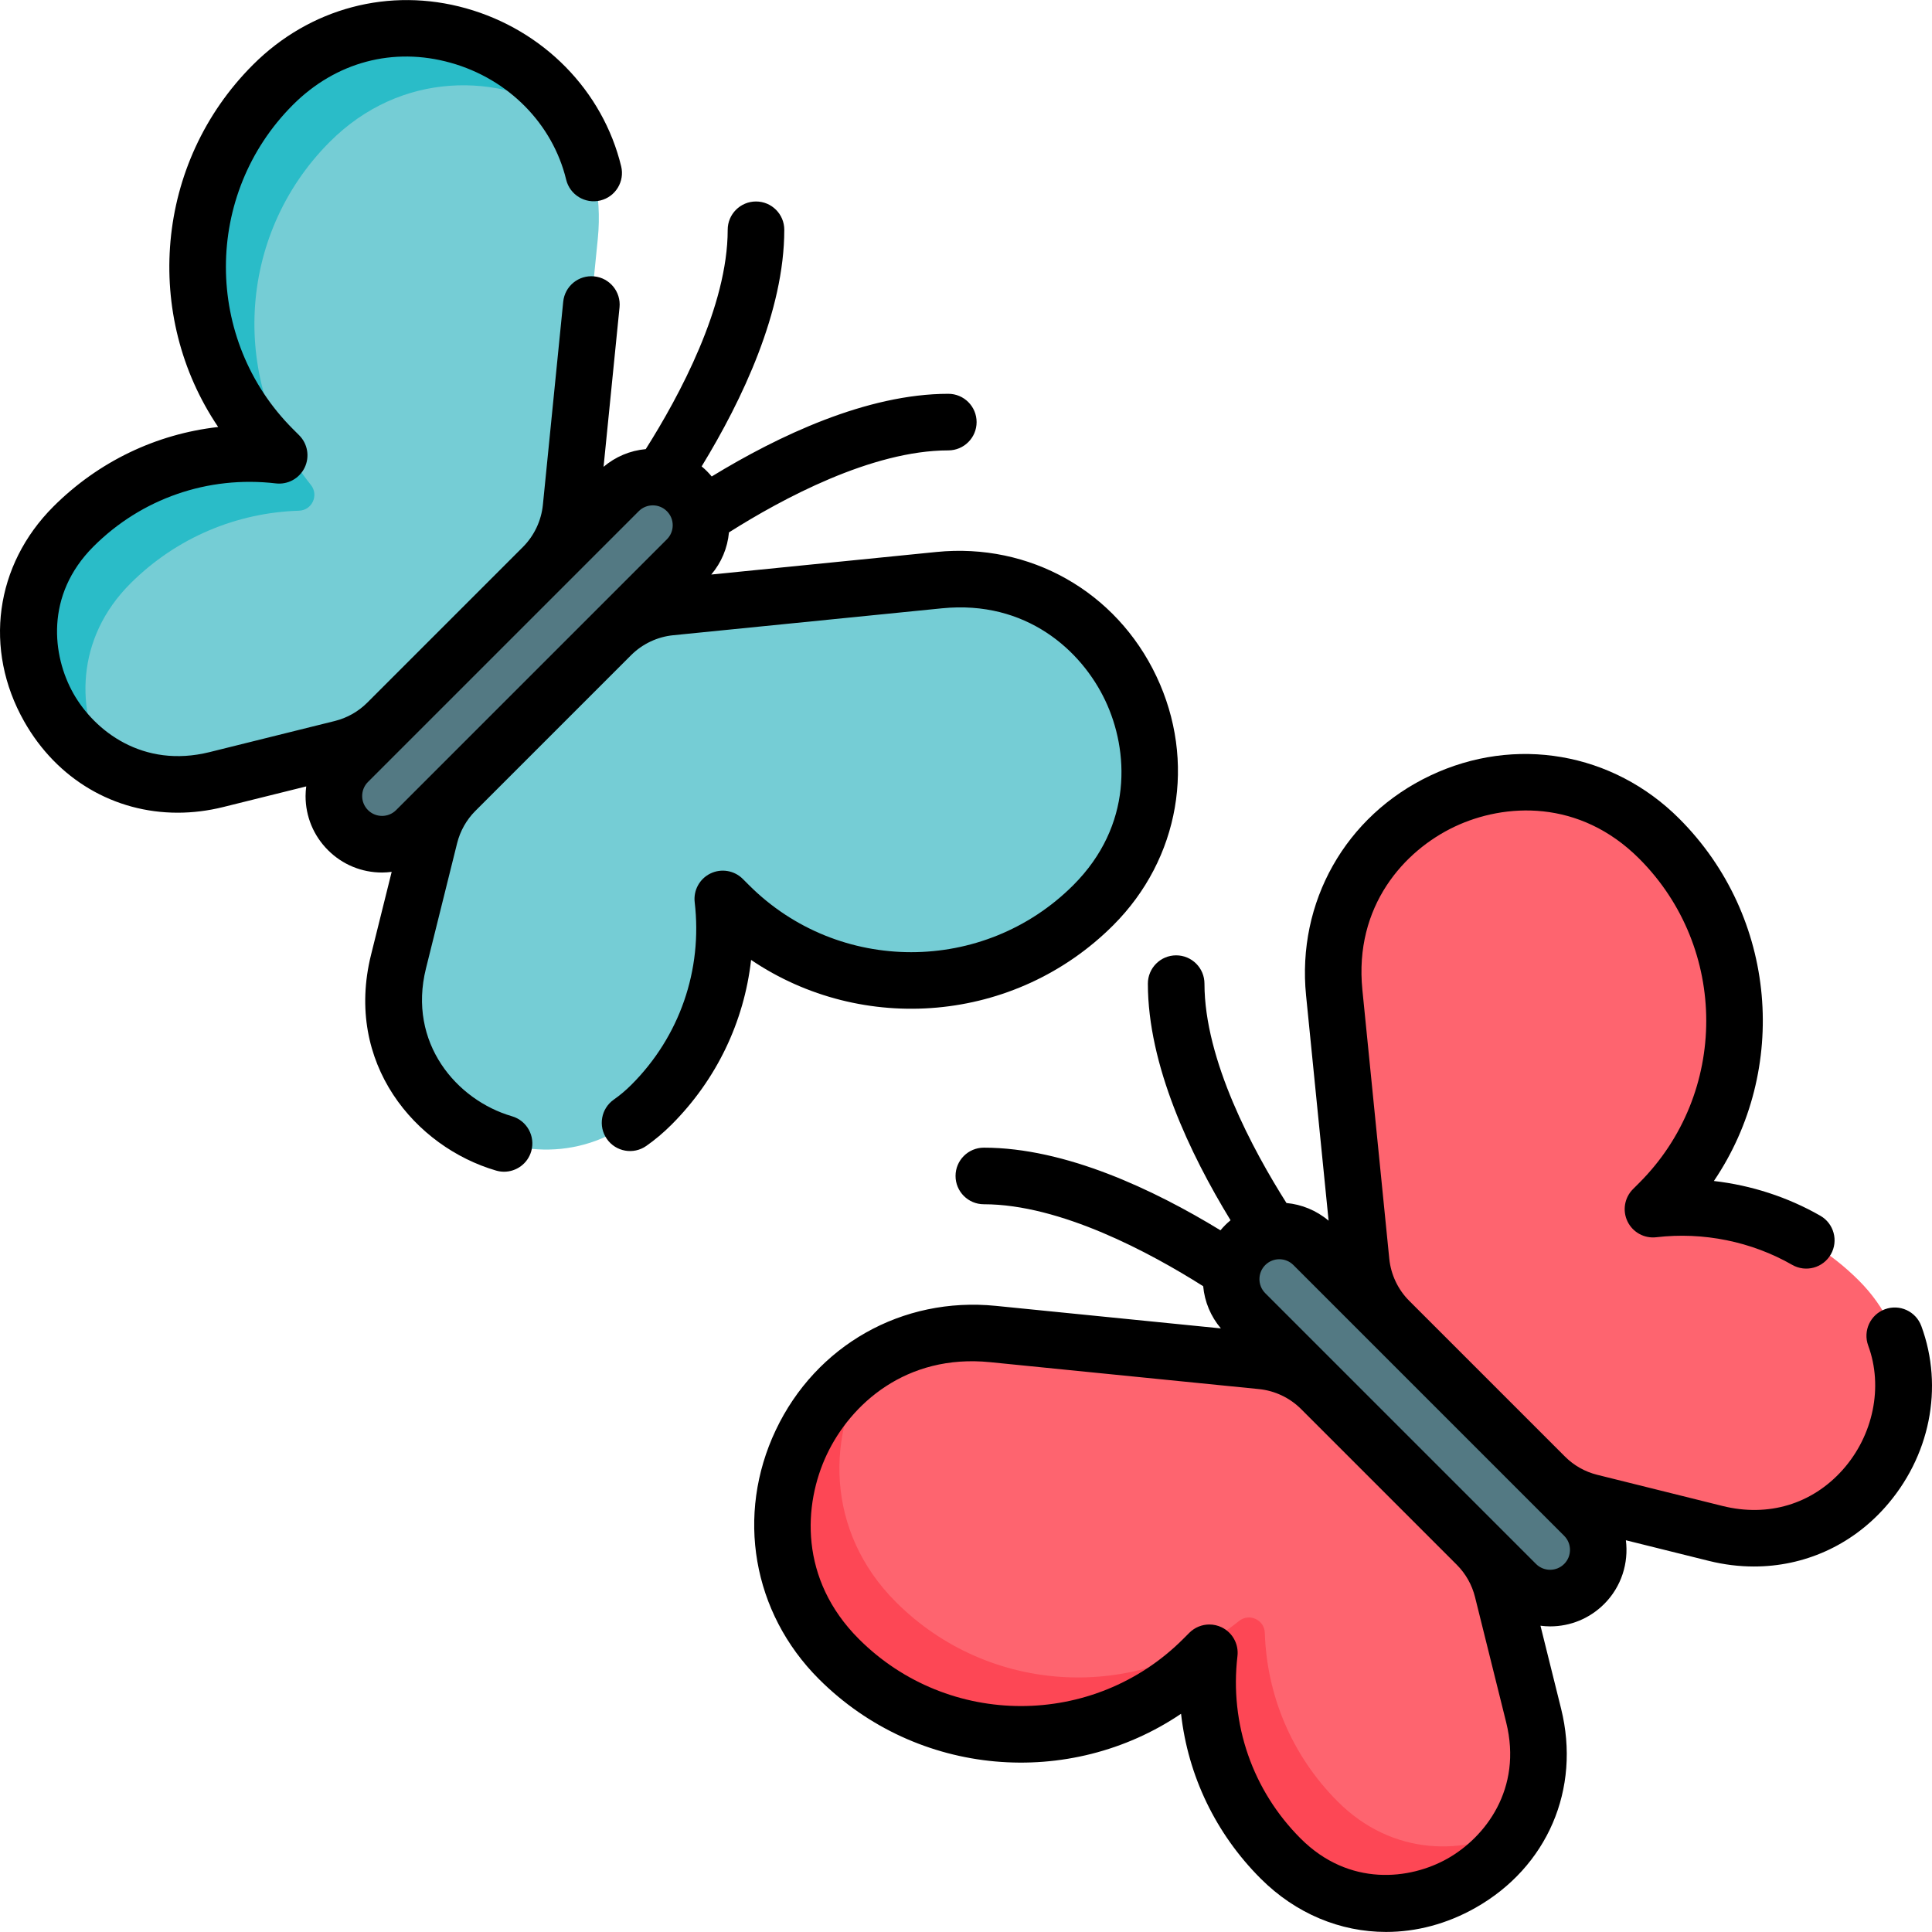
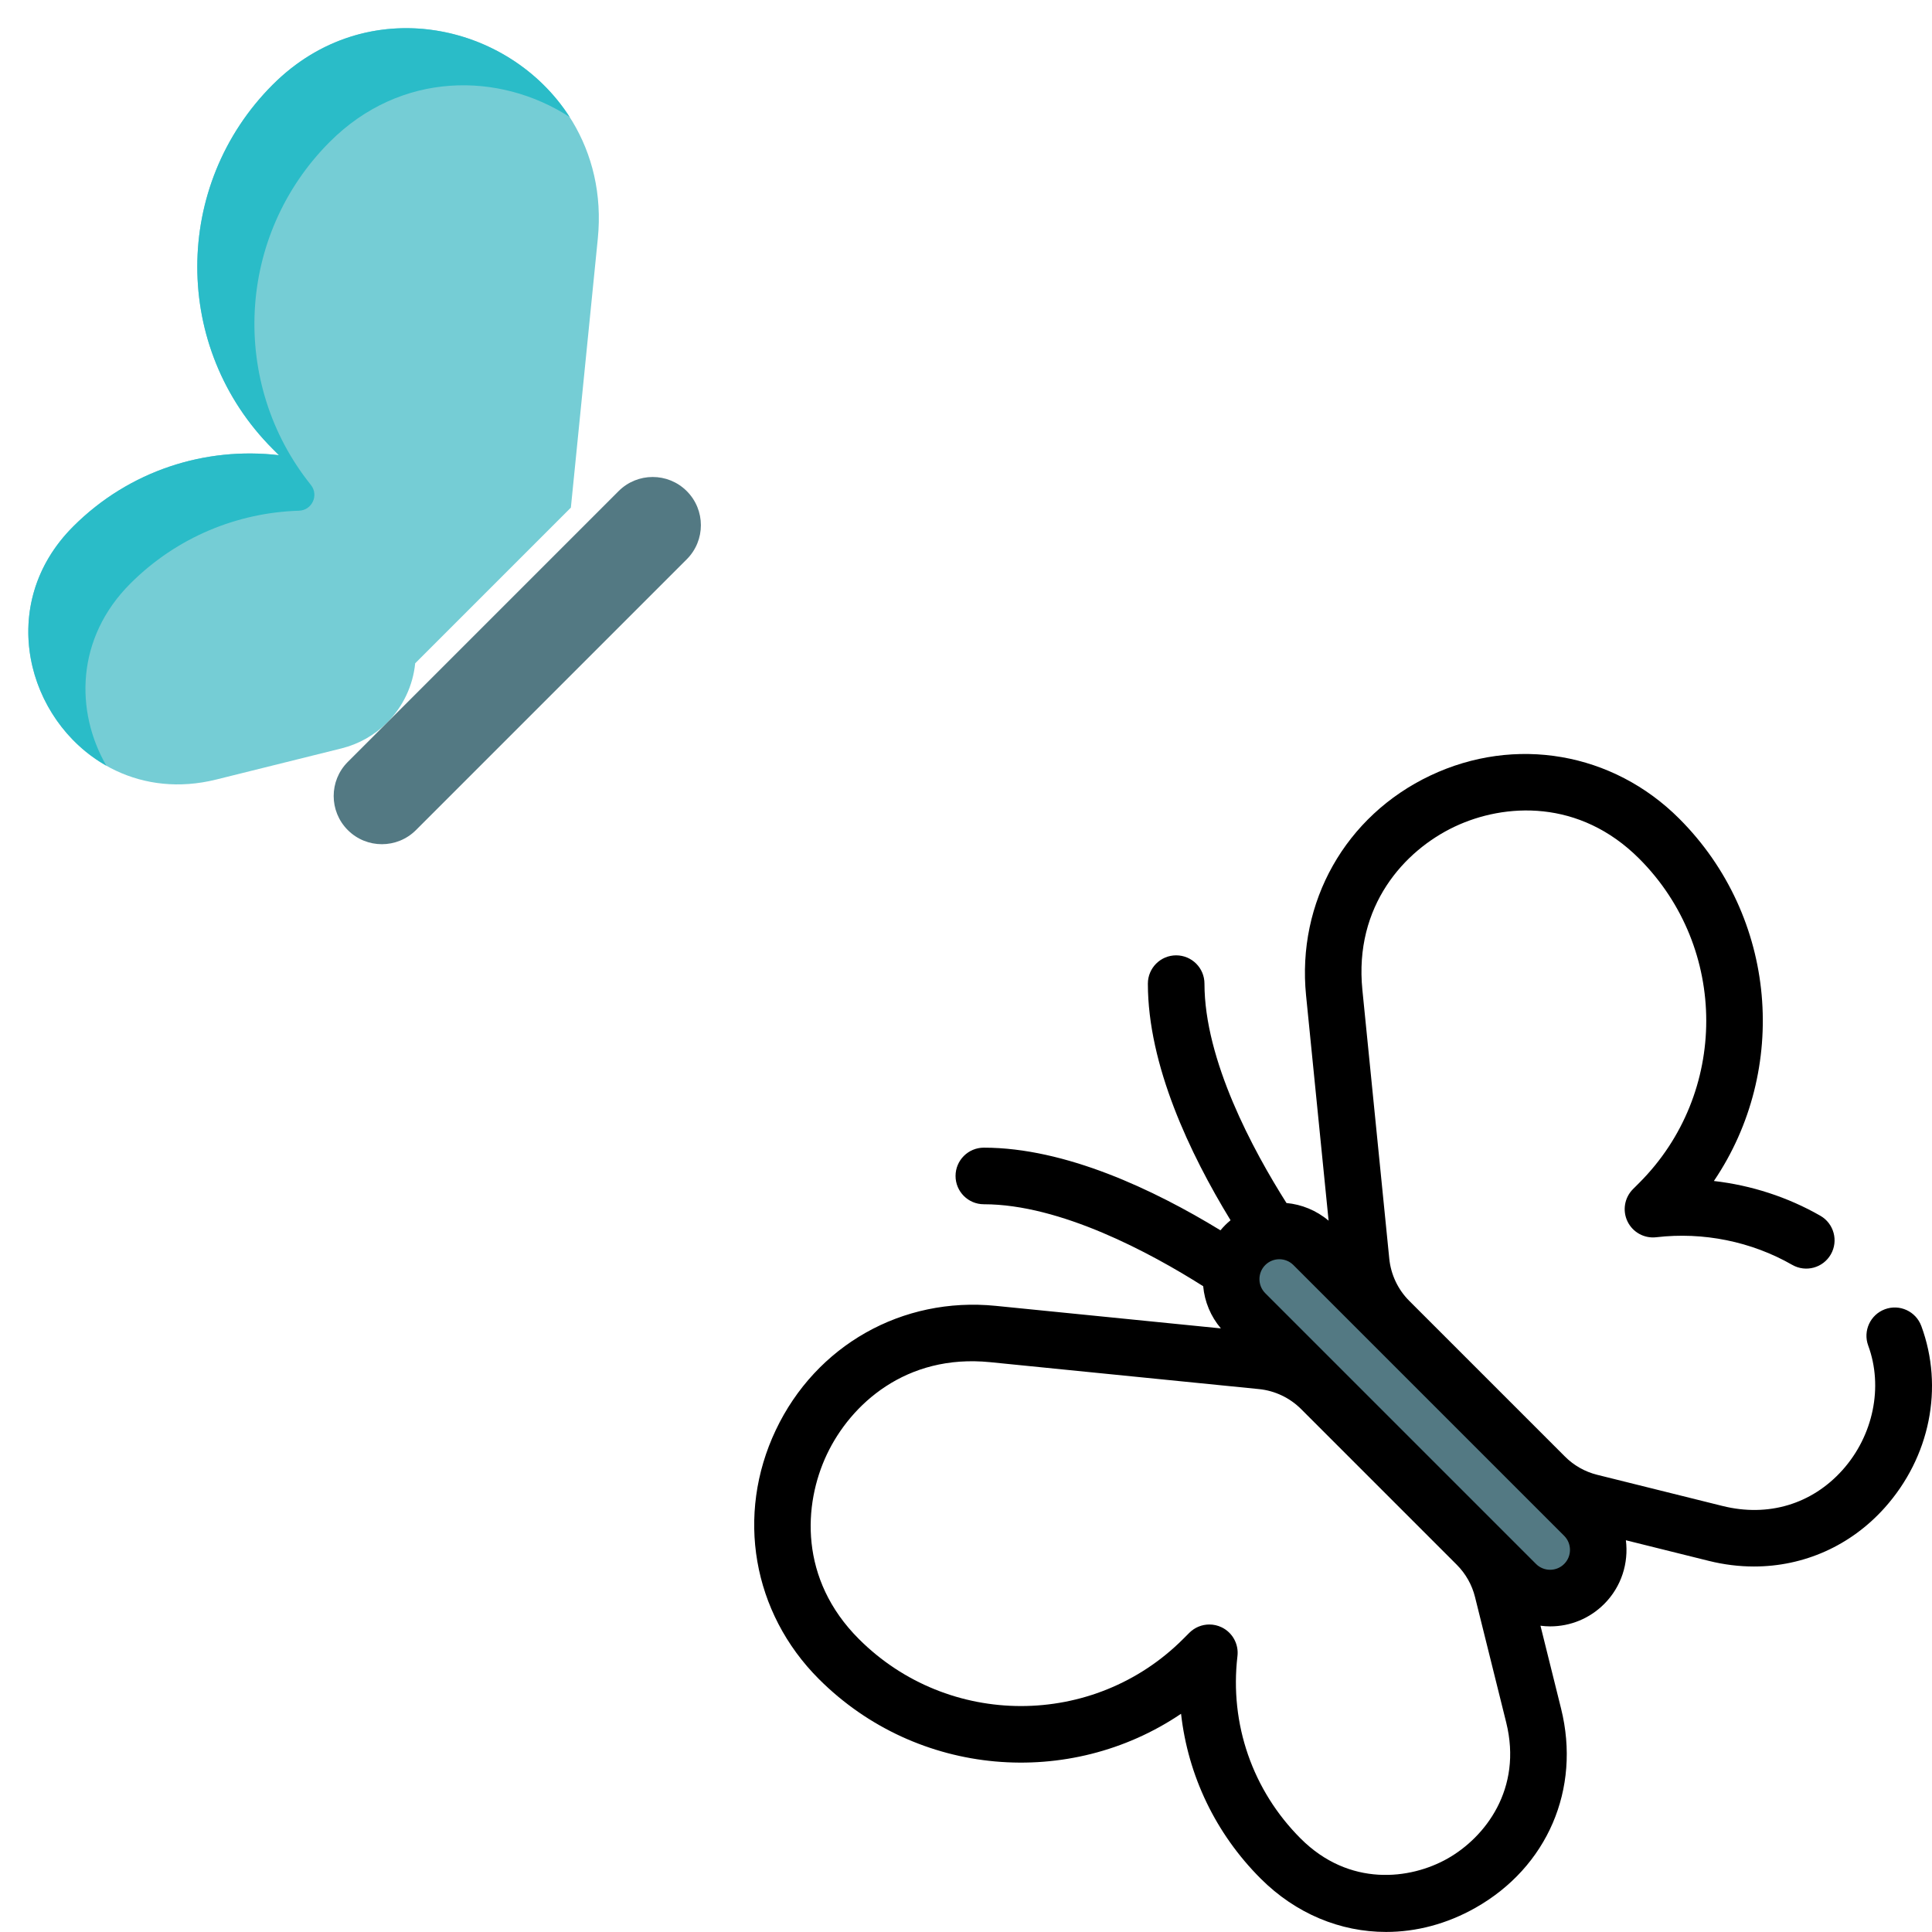
<svg xmlns="http://www.w3.org/2000/svg" width="1024" height="1024" id="Capa_1" enable-background="new 0 0 512 512" viewBox="0 0 512 512">
  <g>
    <g>
      <g>
-         <path d="m151.289 134.52 7.134-71.258c4.738-47.33-52.51-74.463-86.143-40.83-26.664 26.664-26.657 69.893 0 96.55l1.65 1.65c-19.413-2.283-39.643 4.003-54.535 18.896-28.647 28.647-1.414 76.829 37.908 67.058l33.209-8.256c4.566-1.135 8.736-3.493 12.063-6.819l21.117-21.117 10.052-10.052 10.091-10.091c4.224-4.226 6.858-9.784 7.454-15.731z" fill="#75cdd5" />
+         <path d="m151.289 134.52 7.134-71.258c4.738-47.33-52.51-74.463-86.143-40.83-26.664 26.664-26.657 69.893 0 96.55l1.65 1.65c-19.413-2.283-39.643 4.003-54.535 18.896-28.647 28.647-1.414 76.829 37.908 67.058l33.209-8.256c4.566-1.135 8.736-3.493 12.063-6.819c4.224-4.226 6.858-9.784 7.454-15.731z" fill="#75cdd5" />
        <path d="m28.186 202.921c-21.048-11.908-29.452-42.733-8.792-63.393 14.89-14.89 35.121-21.182 54.534-18.897l-1.649-1.649c-26.657-26.657-26.664-69.886 0-96.55 24.841-24.841 62.569-16.532 78.685 8.578-18.616-12.049-44.764-12.223-63.547 6.56-24.838 24.838-26.533 64.051-5.101 90.852l.048.06c2.199 2.722.353 6.753-3.144 6.861-16.229.502-32.306 6.939-44.689 19.322-14.427 14.428-14.675 33.815-6.345 48.256z" fill="#2abcc8" />
-         <path d="m289.718 239.871c33.633-33.633 6.5-90.881-40.83-86.143l-71.258 7.134c-5.947.595-11.505 3.23-15.731 7.456l-10.091 10.091-10.052 10.052-21.117 21.117c-3.327 3.327-5.684 7.497-6.819 12.063l-8.256 33.209c-9.77 39.322 38.411 66.556 67.058 37.908 14.893-14.893 21.179-35.122 18.896-54.535l1.65 1.65c26.657 26.655 69.886 26.662 96.55-.002z" fill="#75cdd5" />
        <path d="m182.002 130.148c-4.989-4.989-13.077-4.989-18.066 0l-71.766 71.766c-4.989 4.989-4.989 13.077 0 18.066 4.989 4.989 13.077 4.989 18.066 0l71.766-71.766c4.989-4.988 4.989-13.077 0-18.066z" fill="#537983" />
      </g>
      <g>
-         <path d="m334.37 360.676-71.258-7.134c-47.33-4.738-74.463 52.51-40.83 86.143 26.664 26.664 69.893 26.657 96.55 0l1.65-1.65c-2.283 19.413 4.003 39.643 18.896 54.535 28.647 28.647 76.829 1.414 67.058-37.908l-8.256-33.209c-1.135-4.566-3.493-8.736-6.819-12.063l-21.117-21.117-10.052-10.052-10.091-10.091c-4.226-4.224-9.784-6.859-15.731-7.454z" fill="#fe646f" />
-         <path d="m402.77 483.779c-11.908 21.048-42.733 29.452-63.393 8.792-14.89-14.89-21.182-35.121-18.897-54.534l-1.649 1.649c-26.657 26.657-69.886 26.664-96.55 0-24.841-24.841-16.532-62.569 8.577-78.685-12.049 18.616-12.223 44.764 6.56 63.547 24.838 24.838 64.051 26.533 90.852 5.101.02-.016.04-.032.06-.048 2.722-2.199 6.753-.353 6.861 3.144.502 16.229 6.939 32.306 19.322 44.689 14.43 14.426 33.816 14.674 48.257 6.345z" fill="#fd4755" />
-         <path d="m439.72 222.246c-33.633-33.633-90.881-6.5-86.143 40.83l7.134 71.258c.595 5.947 3.23 11.505 7.456 15.731l10.091 10.091 10.052 10.052 21.117 21.117c3.327 3.327 7.497 5.684 12.063 6.819l33.209 8.256c39.322 9.77 66.556-38.411 37.908-67.058-14.893-14.893-35.122-21.179-54.535-18.896l1.65-1.65c26.656-26.657 26.662-69.886-.002-96.55z" fill="#fe646f" />
        <path d="m329.998 329.962c-4.989 4.989-4.989 13.077 0 18.066l71.766 71.766c4.989 4.989 13.077 4.989 18.066 0 4.989-4.989 4.989-13.077 0-18.066l-71.766-71.766c-4.989-4.988-13.077-4.988-18.066 0z" fill="#537983" />
      </g>
    </g>
    <g>
-       <path d="m295.038 245.178c17.589-17.595 22.07-43.488 11.417-65.967-10.654-22.48-33.534-35.411-58.291-32.932l-59.668 5.979c2.682-3.172 4.307-7.036 4.687-11.168 14.019-8.875 37.826-21.725 58.131-21.731 4.141-.001 7.497-3.359 7.496-7.501-.001-4.141-3.358-7.496-7.499-7.496 0 0-.001 0-.002 0-21.596.006-45.03 11.118-62.699 21.909-.402-.483-.823-.953-1.272-1.403-.447-.447-.915-.866-1.396-1.266 10.788-17.666 21.896-41.098 21.902-62.706.001-4.142-3.355-7.5-7.496-7.501-.001 0-.001 0-.002 0-4.14 0-7.498 3.356-7.499 7.496-.006 20.315-12.848 44.115-21.72 58.131-4.135.377-8.004 2.002-11.177 4.686l4.23-42.257c.413-4.121-2.594-7.796-6.715-8.209-4.126-.415-7.796 2.594-8.209 6.715l-5.388 53.834c-.426 4.217-2.309 8.187-5.3 11.179l-41.254 41.253c-2.359 2.359-5.323 4.035-8.563 4.843l-33.205 8.249c-17.68 4.392-30.493-5.62-36.095-15.529-5.604-9.911-7.577-26.057 5.3-38.938 12.76-12.752 30.385-18.854 48.355-16.744 3.178.373 6.231-1.304 7.624-4.179 1.392-2.874.811-6.314-1.447-8.572l-1.65-1.649c-23.69-23.691-23.69-62.239 0-85.929 11.35-11.35 26.594-15.408 41.821-11.133 15.27 4.286 26.99 16.152 30.585 30.966.976 4.024 5.028 6.492 9.056 5.519 4.025-.977 6.495-5.031 5.519-9.056-4.873-20.075-20.624-36.118-41.107-41.868-20.295-5.699-41.409-.103-56.479 14.967-26.059 26.058-29.13 66.531-9.21 95.987-16.38 1.843-31.723 9.143-43.672 21.084-15.495 15.501-18.538 37.845-7.752 56.924 8.722 15.428 23.934 24.207 40.685 24.206 3.962 0 8.013-.492 12.082-1.503l21.993-5.464c-.105.841-.177 1.689-.177 2.55 0 5.415 2.109 10.506 5.938 14.334 3.828 3.829 8.919 5.937 14.334 5.937.861 0 1.709-.072 2.549-.177l-5.47 21.987c-7.148 28.786 11.748 50.944 33.156 57.179.701.204 1.406.301 2.1.301 3.248 0 6.242-2.128 7.196-5.404 1.158-3.976-1.127-8.139-5.103-9.296-14.702-4.282-27.687-19.463-22.795-39.163l8.257-33.189c.807-3.236 2.469-6.186 4.803-8.535l41.324-41.324c3.001-2.979 6.953-4.849 11.144-5.265l71.247-7.138c22.297-2.225 36.955 11.16 43.245 24.432 6.289 13.272 7.367 33.098-8.469 48.939-23.691 23.682-62.24 23.682-85.93.001l-1.65-1.65c-2.258-2.258-5.697-2.838-8.572-1.447-2.874 1.392-4.551 4.452-4.179 7.624 2.11 17.967-3.995 35.587-16.751 48.343-1.499 1.499-3.071 2.826-4.674 3.947-3.394 2.373-4.222 7.048-1.85 10.442 2.374 3.395 7.05 4.223 10.442 1.85 2.319-1.621 4.568-3.516 6.685-5.633 11.946-11.946 19.248-27.285 21.093-43.664 29.457 19.912 69.931 16.842 95.991-9.207zm-197.519-30.494c-2.056-2.056-2.056-5.402 0-7.459l71.755-71.754c.996-.996 2.32-1.545 3.729-1.545 1.408 0 2.732.549 3.728 1.545.996.996 1.545 2.32 1.545 3.728 0 1.409-.549 2.733-1.545 3.729l-71.754 71.755c-2.056 2.058-5.402 2.058-7.458.001z" />
      <path d="m509.164 351.399c-1.435-3.885-5.746-5.87-9.632-4.437-3.885 1.435-5.872 5.748-4.437 9.632 4.03 10.911 1.356 23.855-6.811 32.977-8.111 9.06-19.698 12.534-31.787 9.53l-33.214-8.261c-3.238-.801-6.194-2.472-8.556-4.842l-41.259-41.259c-2.988-2.981-4.868-6.949-5.294-11.165l-7.129-71.249c-2.233-22.289 11.153-36.952 24.426-43.242 13.272-6.29 33.098-7.37 48.935 8.468 23.691 23.701 23.692 62.249.001 85.93l-1.65 1.65c-2.258 2.258-2.839 5.698-1.447 8.572 1.392 2.875 4.456 4.553 7.624 4.178 12.439-1.463 25.234 1.137 36.02 7.318 3.593 2.059 8.175.816 10.235-2.778 2.059-3.593.815-8.175-2.778-10.235-8.641-4.952-18.301-8.074-28.213-9.212 19.943-29.451 16.882-69.948-9.186-96.027-17.591-17.591-43.483-22.073-65.965-11.417-22.48 10.655-35.404 33.535-32.925 58.289l5.971 59.675c-3.249-2.742-7.157-4.311-11.163-4.683-8.875-14.018-21.73-37.83-21.736-58.139-.001-4.141-3.358-7.497-7.499-7.497 0 0-.001 0-.002 0-4.141.001-7.498 3.359-7.497 7.501.006 21.598 11.119 45.033 21.911 62.703-.482.4-.953.818-1.405 1.269-.448.448-.867.916-1.267 1.396-17.666-10.788-41.097-21.896-62.706-21.902 0 0-.001 0-.002 0-4.14 0-7.498 3.356-7.499 7.497s3.355 7.5 7.497 7.501c20.315.005 44.114 12.848 58.13 21.72.378 4.136 2.003 8.005 4.687 11.179l-59.666-5.974c-24.762-2.478-47.638 10.448-58.292 32.93-10.654 22.48-6.172 48.372 11.419 65.963 26.057 26.056 66.531 29.127 95.986 9.212 1.842 16.381 9.144 31.719 21.09 43.665 9.334 9.334 21.148 14.151 33.239 14.151 7.985 0 16.092-2.102 23.68-6.391 19.08-10.785 27.993-31.499 22.708-52.773l-5.467-21.99c.841.105 1.689.177 2.55.177 5.415 0 10.506-2.109 14.335-5.938 4.601-4.602 6.504-10.882 5.747-16.888l22.006 5.473c4.006.995 8.011 1.482 11.949 1.482 13.168 0 25.572-5.448 34.629-15.562 12.011-13.412 15.73-31.872 9.709-48.177zm-125.543 141.139c-9.91 5.602-26.053 7.572-38.935-5.308-12.757-12.757-18.861-30.379-16.747-48.348.373-3.171-1.303-6.231-4.178-7.624-1.042-.505-2.16-.75-3.268-.75-1.946 0-3.866.758-5.304 2.196l-1.65 1.65c-23.691 23.691-62.238 23.69-85.93 0-15.839-15.839-14.761-35.664-8.471-48.936 6.29-13.273 20.956-26.661 43.245-24.429l71.247 7.133c4.211.421 8.179 2.302 11.172 5.295l41.26 41.26c2.359 2.361 4.031 5.321 4.836 8.56l8.255 33.203c4.394 17.68-5.621 30.495-15.532 36.098zm30.9-78.072c-2.056 2.056-5.402 2.056-7.459 0l-71.755-71.755c-2.056-2.056-2.056-5.402 0-7.459 2.058-2.056 5.403-2.055 7.459 0l71.755 71.755c2.057 2.057 2.056 5.403 0 7.459z" />
    </g>
  </g>
</svg>